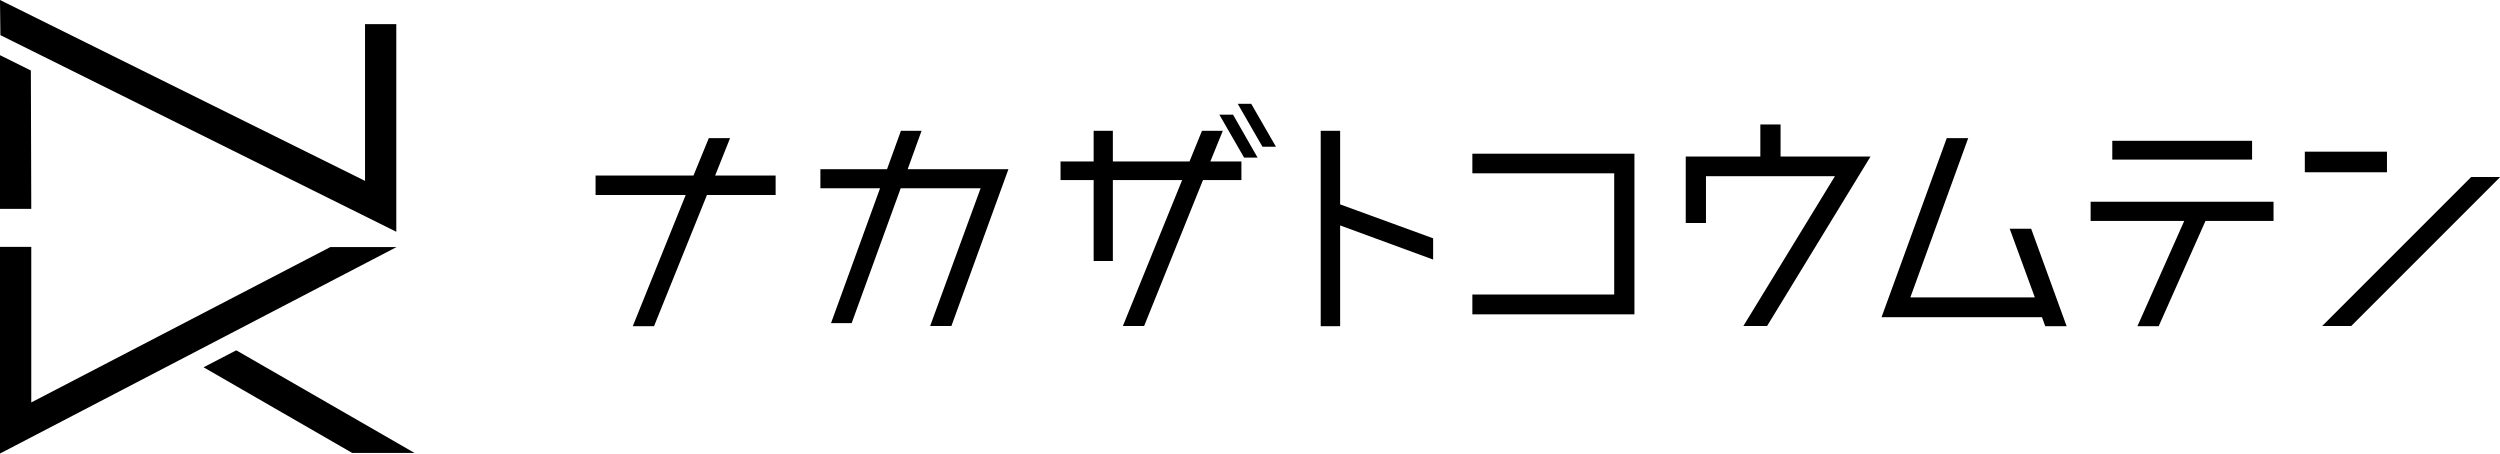
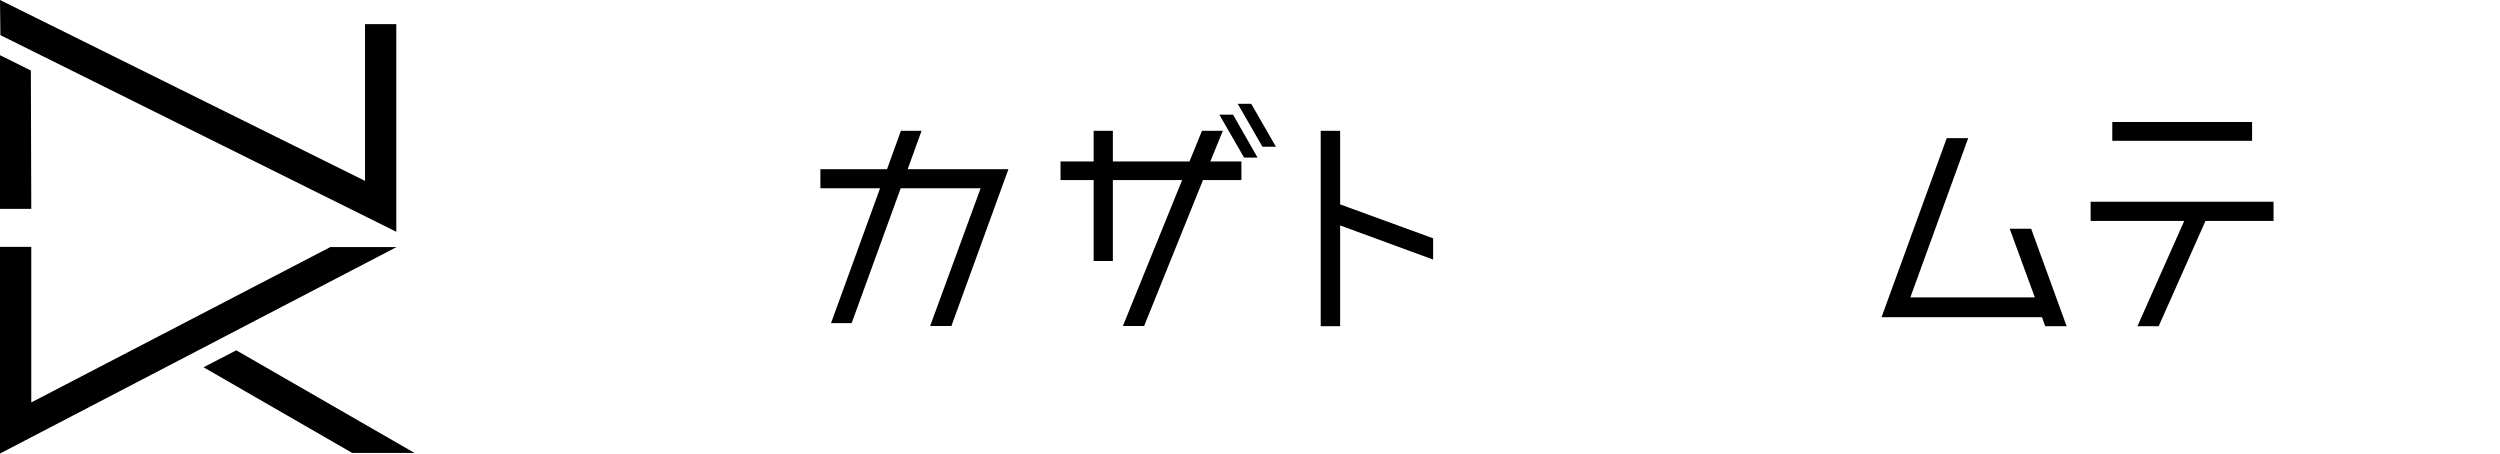
<svg xmlns="http://www.w3.org/2000/svg" id="_レイヤー_2" data-name="レイヤー 2" viewBox="0 0 122.32 22.19">
  <g id="_レイヤー_1-2" data-name="レイヤー 1">
    <g>
-       <path d="M37.95,8.59v.95h-3.36l-2.59,6.42h-1.04l2.59-6.42h-4.41v-.95h4.79l.75-1.83h1.04l-.73,1.83h2.97Z" />
      <path d="M44.41,8.28h4.93l-2.79,7.67h-1.04l2.47-6.74h-3.91l-2.4,6.6h-1.01l2.4-6.6h-2.92v-.93h3.26l.68-1.88h1.01l-.68,1.88Z" />
      <path d="M59.83,6.4l-.61,1.5h1.52v.91h-1.88l-2.88,7.14h-1.04l2.9-7.14h-3.39v3.96h-.94v-3.96h-1.62v-.91h1.62v-1.5h.94v1.5h3.75l.61-1.5h1.02ZM59.66,5.61h.67l1.2,2.1h-.66l-1.21-2.1ZM61.22,5.08l1.21,2.1h-.66l-1.21-2.1h.66Z" />
      <path d="M70.12,11.66v1.04l-4.55-1.67v4.93h-.95V6.4h.95v3.6l4.55,1.66Z" />
-       <path d="M72.04,7.52h7.93v7.86h-7.93v-.97h6.94v-5.93h-6.94v-.96Z" />
-       <path d="M87.12,7.66h4.4l-5.06,8.29h-1.16l4.48-7.33h-6.31v2.29h-.99v-3.25h3.65v-1.57h.99v1.57Z" />
      <path d="M101.12,15.96h-1.05l-.16-.44h-7.85l3.19-8.76h1.05l-2.83,7.79h6.09l-1.23-3.36h1.05l1.74,4.78Z" />
-       <path d="M111.24,9.87v.94h-3.33l-2.29,5.15h-1.04l2.29-5.15h-4.58v-.94h8.94ZM110.19,6.89v.92h-6.84v-.92h6.84Z" />
-       <path d="M116.79,8.43h-4.02v-1.01h4.02v1.01ZM120.91,8.66h1.42l-7.29,7.29h-1.42l7.29-7.29Z" />
+       <path d="M111.24,9.87v.94h-3.33l-2.29,5.15h-1.04l2.29-5.15h-4.58v-.94h8.94ZM110.19,6.89h-6.84v-.92h6.84Z" />
      <path d="M0,12.08h1.53v7.61l14.63-7.6h3.24S0,22.19,0,22.19v-10.1ZM17.23,22.16l-7.27-4.19,1.6-.83,8.72,5.02h-3.05ZM.02,1.72l-.02-1.72,17.86,8.85V1.18h1.53v10.16L.02,1.72ZM0,10.22V2.7l1.51.75.02,6.77H0Z" />
    </g>
  </g>
</svg>